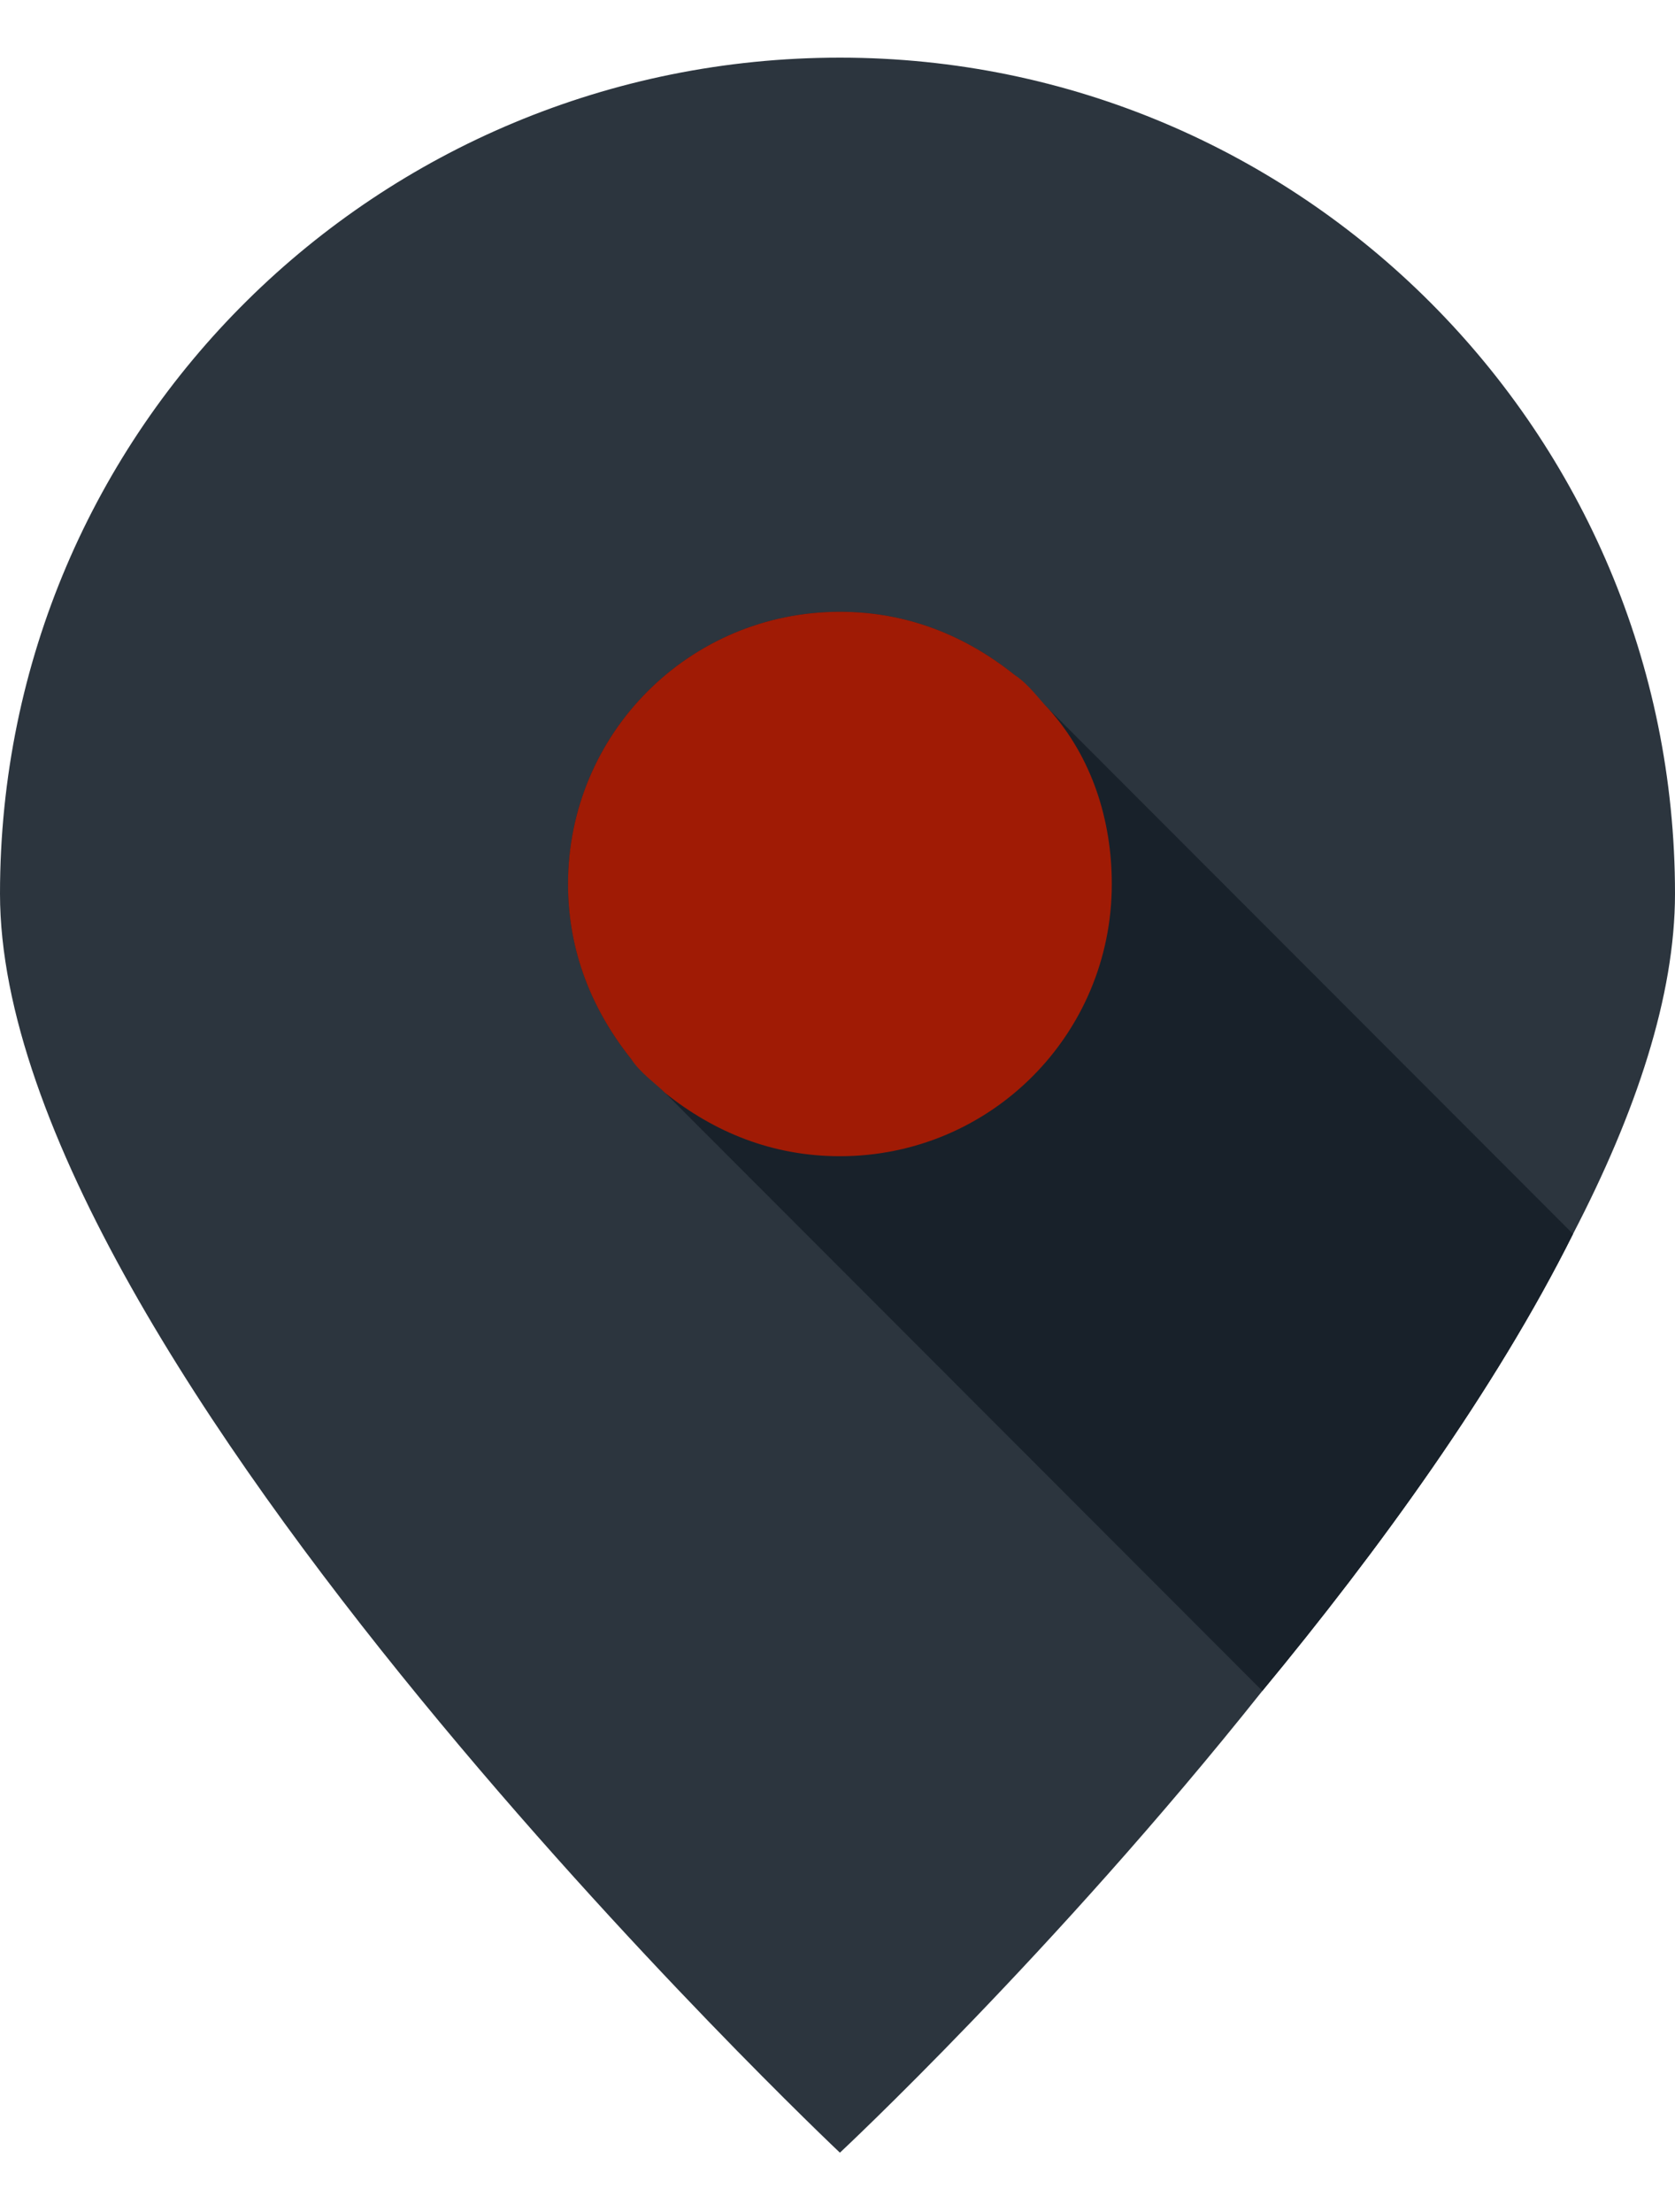
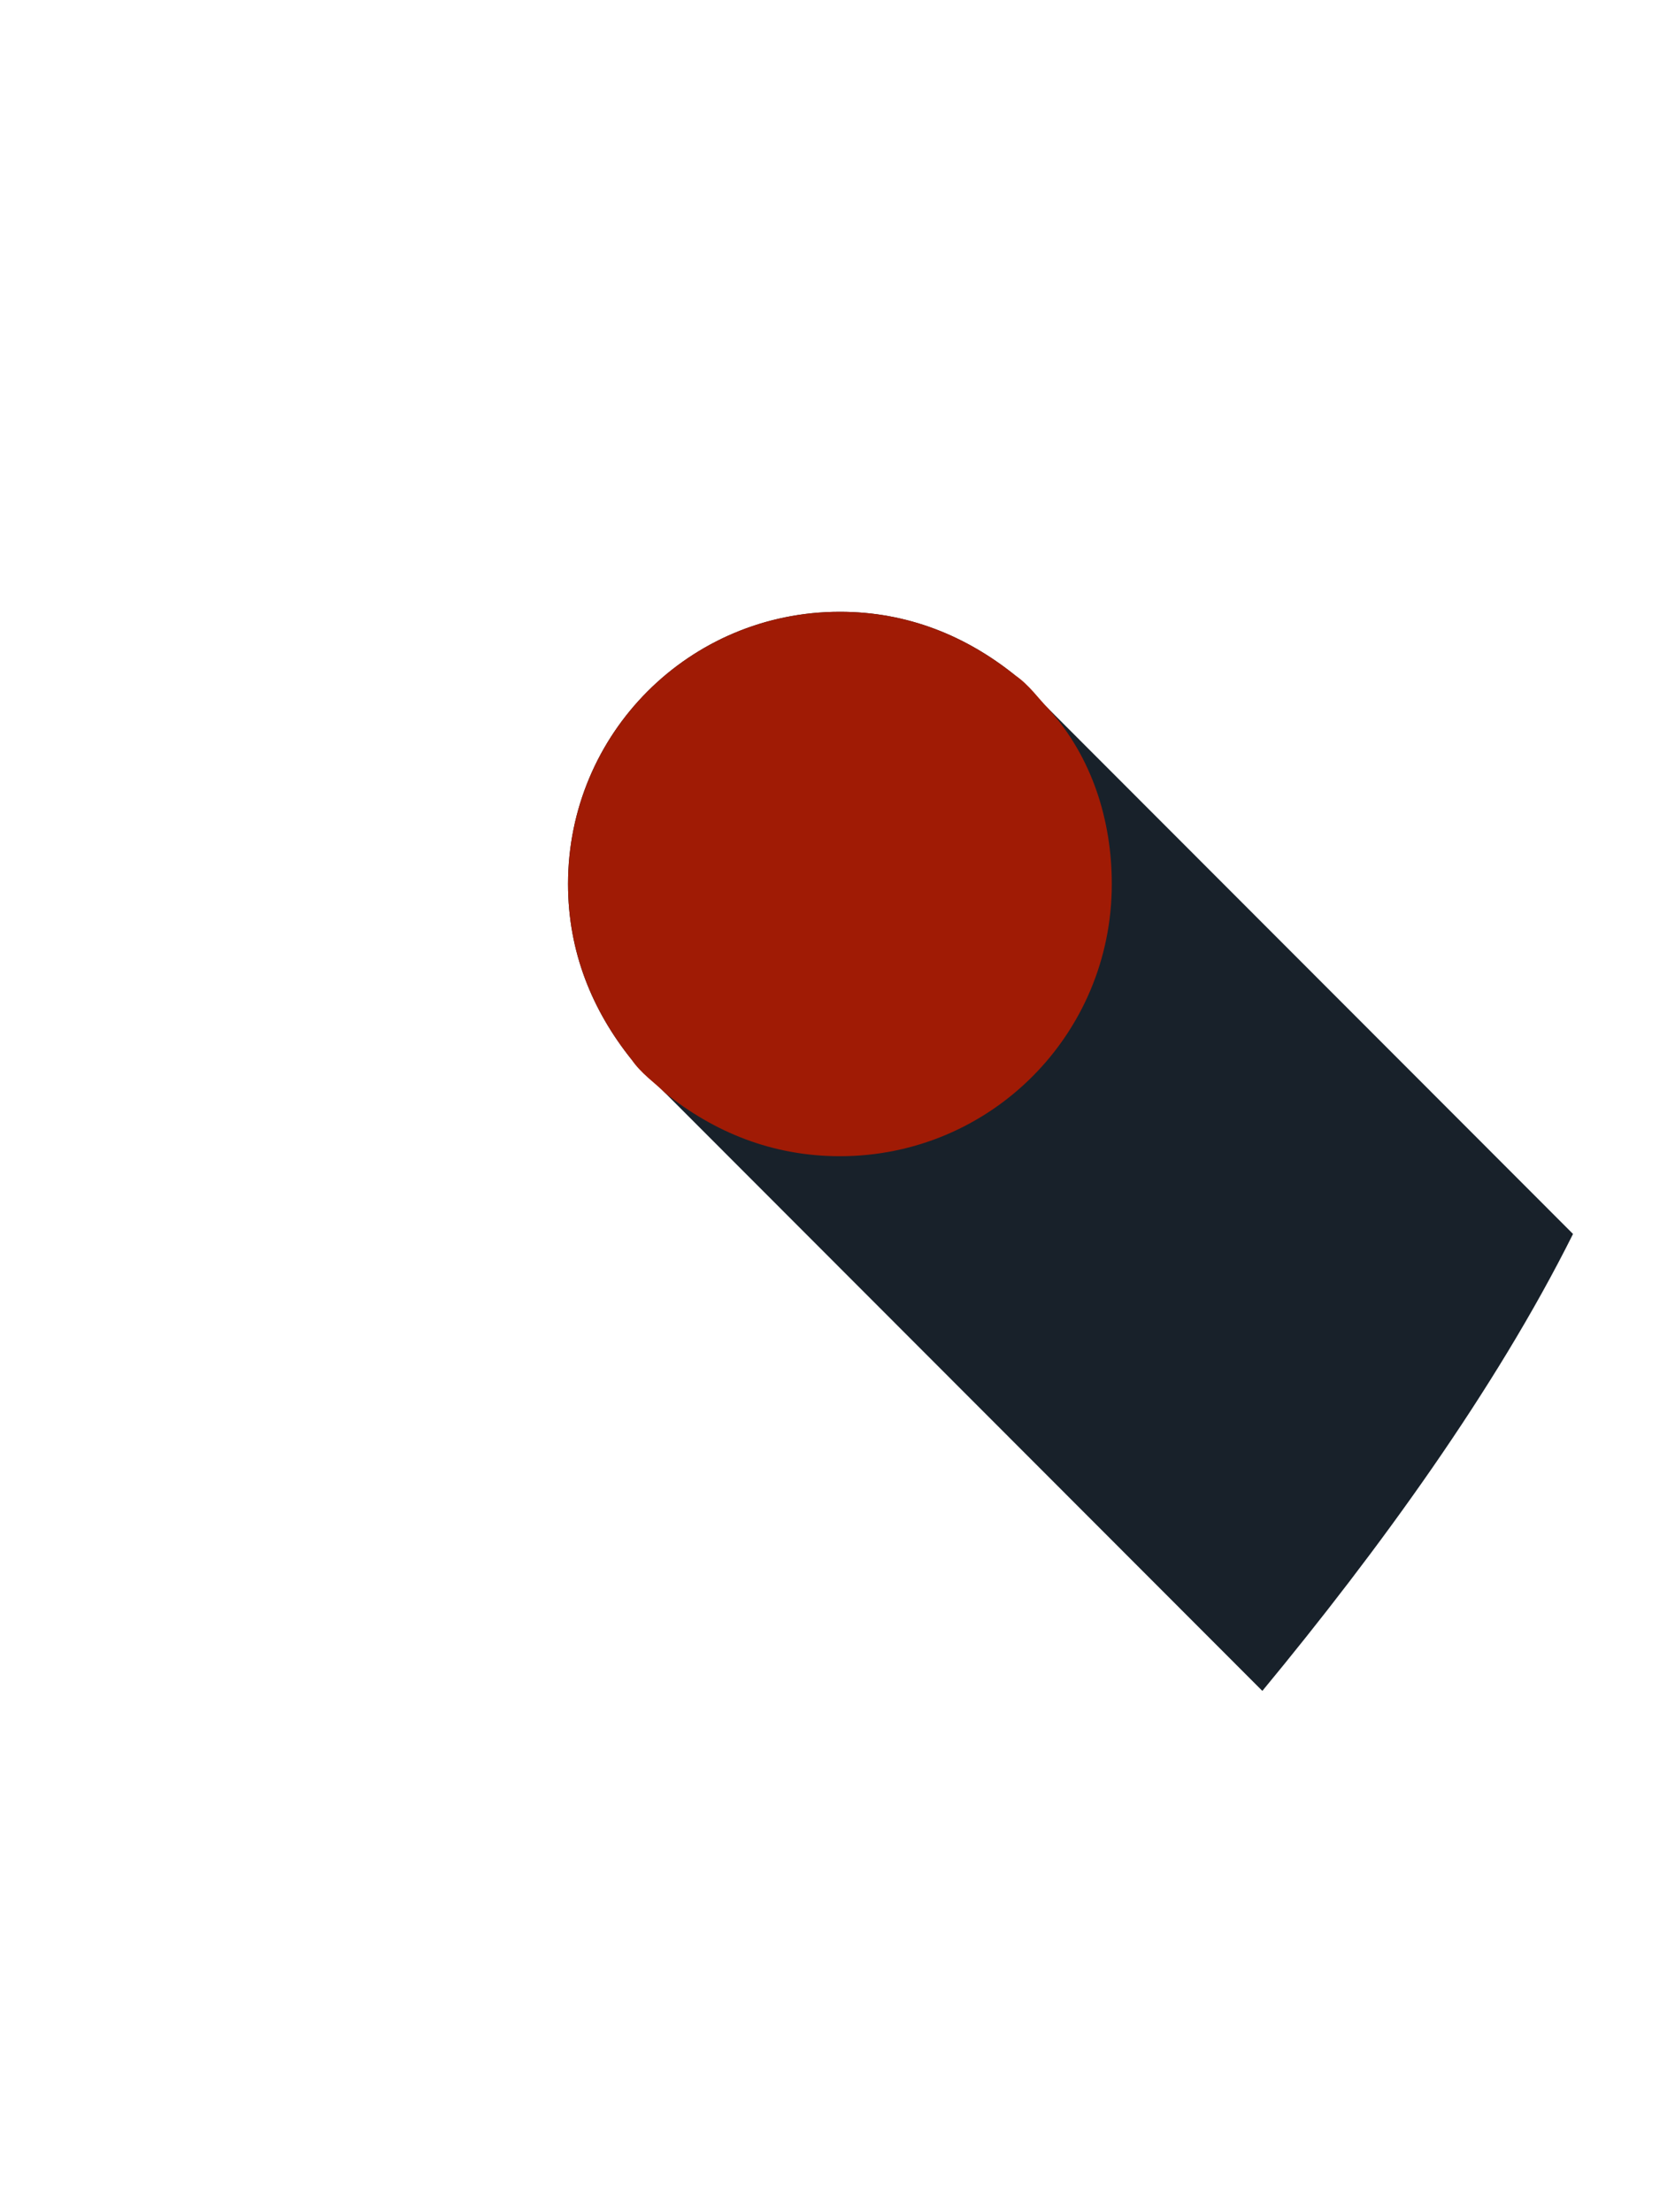
<svg xmlns="http://www.w3.org/2000/svg" width="25" height="33" viewBox="0 0 25 33" fill="none">
-   <path d="M25 13.333C25 14.856 24.42 16.596 23.478 18.409C22.319 20.73 20.58 23.123 18.841 25.226C15.725 29.142 12.536 32.115 12.536 32.115C12.536 32.115 0 20.295 0 13.333C0 6.371 5.652 0.86 12.536 0.86C19.42 0.86 25 6.444 25 13.333Z" fill="#2C353E" />
  <path d="M23.478 18.409C22.319 20.73 20.58 23.123 18.841 25.226L9.928 16.306L9.42 15.799C8.841 15.073 8.478 14.203 8.478 13.188C8.478 10.94 10.29 9.127 12.536 9.127C13.551 9.127 14.42 9.49 15.145 10.07L15.652 10.577L23.478 18.409Z" fill="#18212A" />
  <path d="M16.594 13.188C16.594 15.436 14.783 17.249 12.536 17.249C11.522 17.249 10.652 16.886 9.928 16.306C9.783 16.161 9.565 16.016 9.42 15.799C8.841 15.073 8.478 14.203 8.478 13.188C8.478 10.94 10.29 9.127 12.536 9.127C13.551 9.127 14.42 9.49 15.145 10.07C15.362 10.215 15.507 10.432 15.652 10.577C16.304 11.303 16.594 12.245 16.594 13.188Z" fill="#A01B05" />
</svg>